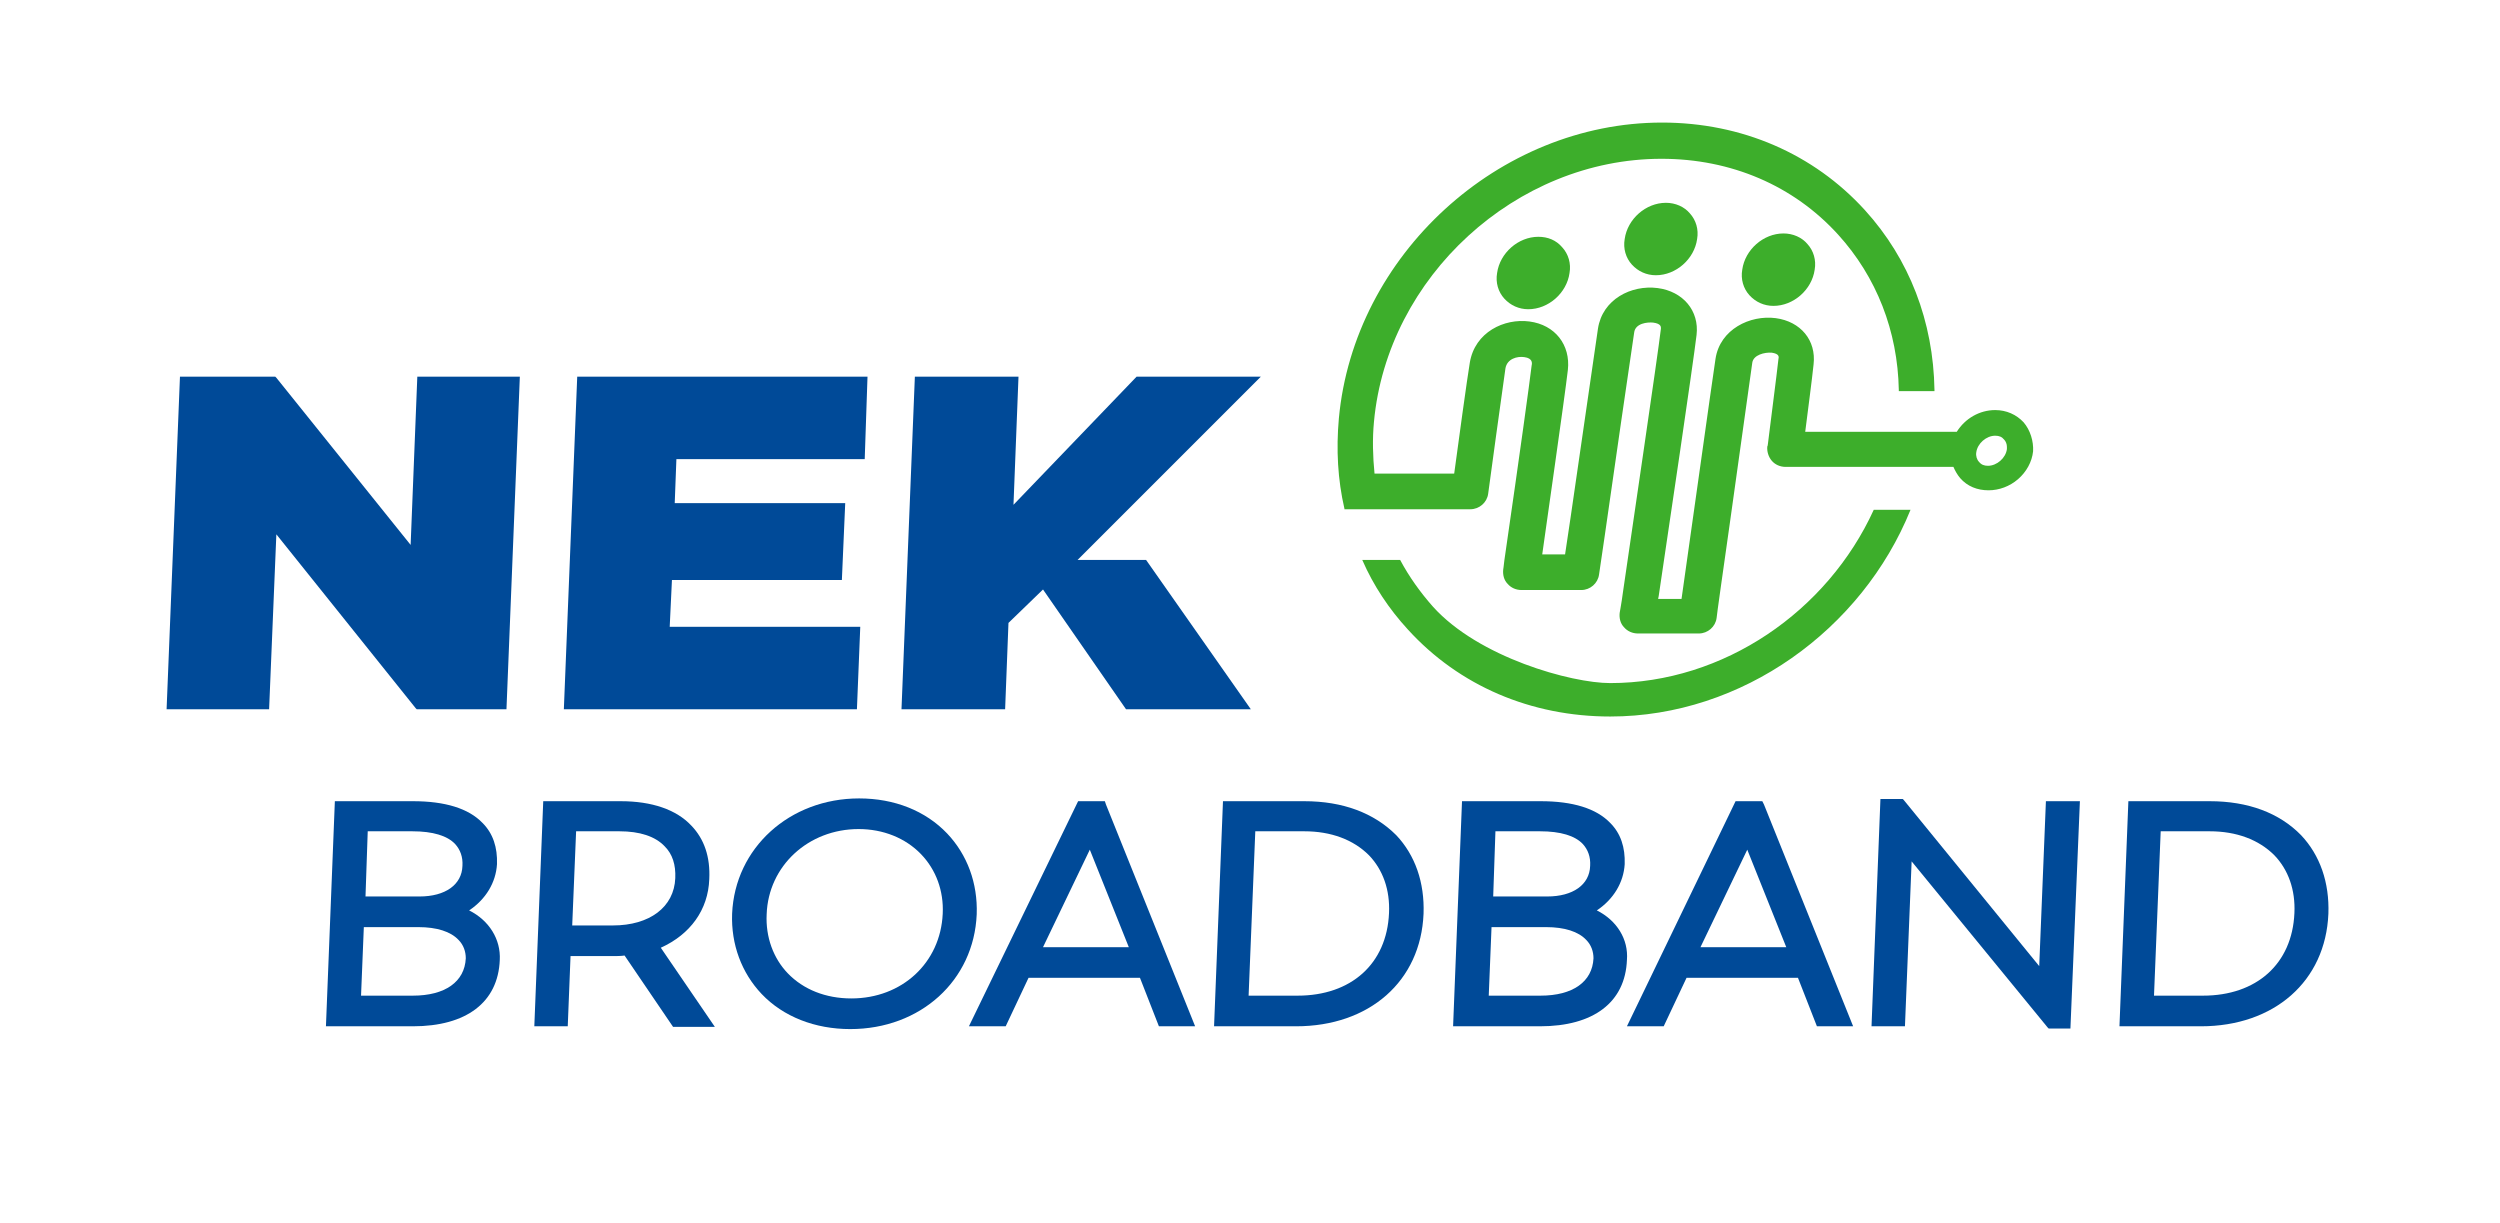
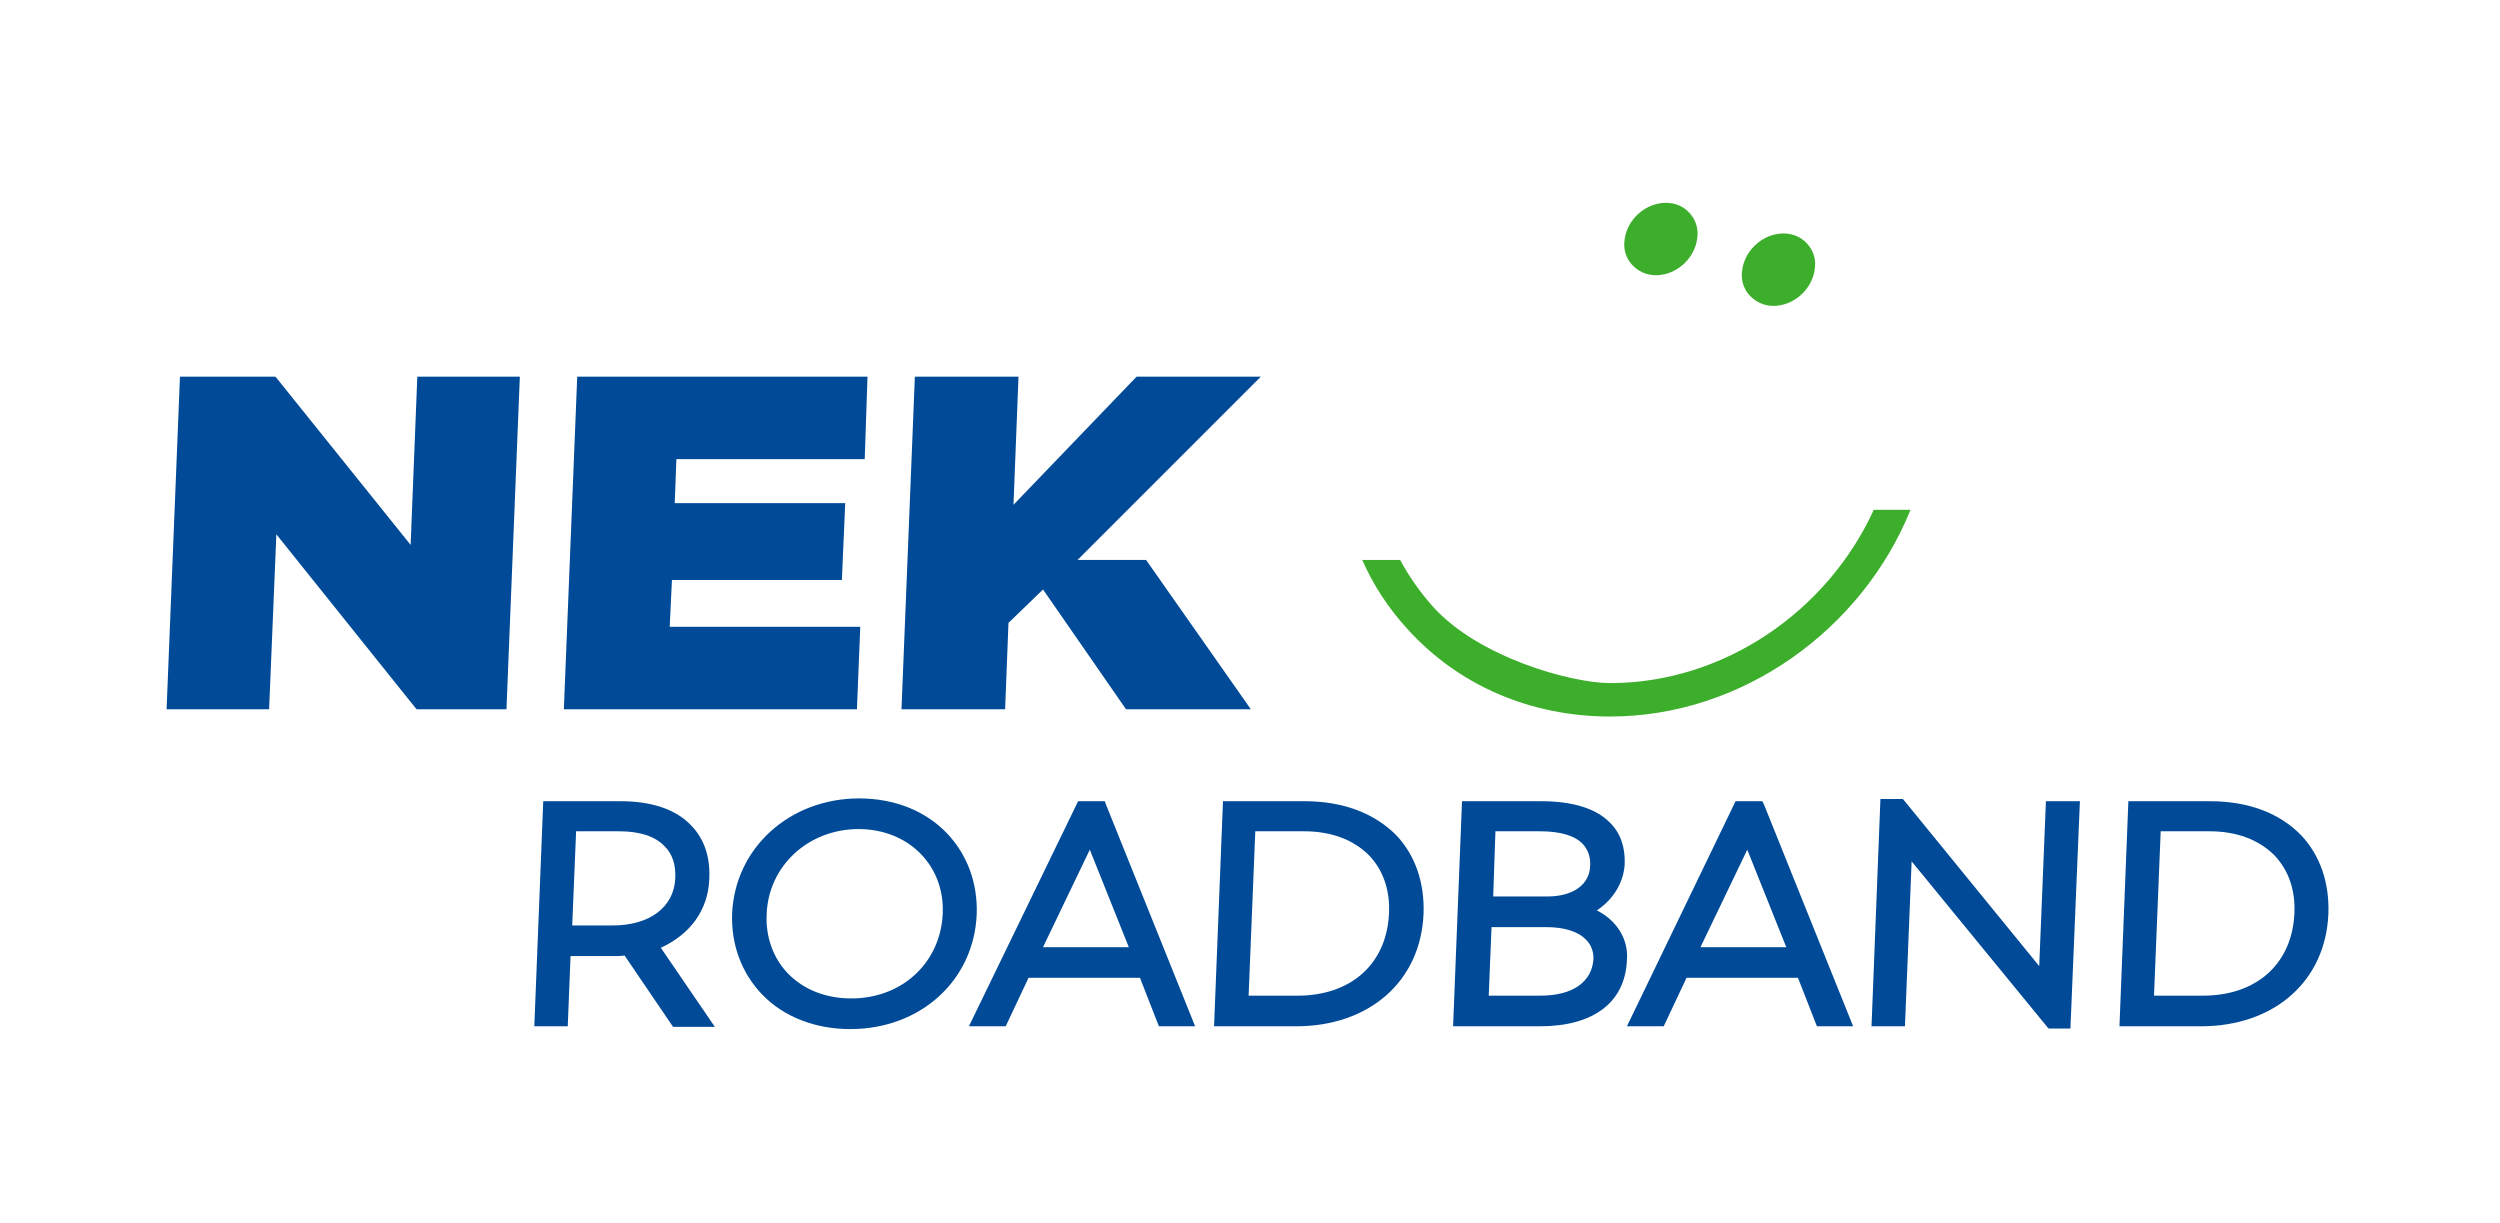
<svg xmlns="http://www.w3.org/2000/svg" version="1.1" id="Layer_1" x="0px" y="0px" viewBox="0 0 448.7 219.5" style="enable-background:new 0 0 448.7 219.5;" xml:space="preserve">
  <style type="text/css">
	.st0{fill:#004A98;}
	.st1{fill:#3DAE2B;}
</style>
  <g>
    <polygon class="st0" points="73.7,97.8 49.6,67.8 49.4,67.6 32.3,67.6 29.9,127.3 48.3,127.3 49.6,95.9 74.6,127.1 74.8,127.3    90.9,127.3 93.3,67.6 74.9,67.6  " />
    <polygon class="st0" points="101.2,127.3 153.8,127.3 154.4,112.5 120.2,112.5 120.6,104.1 151.1,104.1 151.7,90.3 121.1,90.3    121.4,82.4 155.2,82.4 155.7,67.6 103.6,67.6  " />
  </g>
  <g>
-     <path class="st0" d="M84.2,163.4c3-2,4.8-5,5-8.3c0.1-3-0.7-5.5-2.6-7.4c-2.5-2.6-6.7-3.9-12.5-3.9H60.1l-1.6,40.4h15.6   c9.6,0,15.3-4.3,15.6-11.9C89.9,168.6,87.8,165.2,84.2,163.4z M66,149.2h8c3.7,0,6.3,0.8,7.7,2.3c0.9,1,1.4,2.3,1.3,3.9   c-0.1,3.4-3.1,5.5-7.7,5.5h-9.7L66,149.2z M83.6,172c-0.2,4.2-3.7,6.7-9.5,6.7h-9.3l0.5-12.3h9.8c3.3,0,5.8,0.8,7.2,2.3   C83.2,169.6,83.6,170.8,83.6,172L83.6,172z" />
    <path class="st0" d="M127.3,157.8L127.3,157.8c0.2-4-0.9-7.2-3.2-9.6c-2.7-2.9-7.1-4.4-12.7-4.4H97.5l-1.6,40.4h6l0.5-12.6h7.4   c0.8,0,1.6,0,2.3-0.1l8.7,12.8h7.5l-9.7-14.2C123.9,167.7,127.1,163.3,127.3,157.8z M110,166.1h-7.3l0.7-16.9h7.8   c3.6,0,6.4,0.9,8.1,2.7c1.4,1.4,2,3.3,1.9,5.7C121,162.8,116.6,166.1,110,166.1z" />
    <path class="st0" d="M170,149.6c-3.9-4.1-9.5-6.3-15.8-6.3c-12.5,0-22.3,8.9-22.8,20.7c-0.2,5.5,1.7,10.6,5.3,14.4   c3.9,4.1,9.6,6.3,15.9,6.3c12.6,0,22.2-8.7,22.7-20.6C175.5,158.5,173.6,153.4,170,149.6z M169.2,164c-0.4,8.8-7.3,15.2-16.4,15.2   c-4.6,0-8.6-1.6-11.4-4.5c-2.6-2.7-4-6.5-3.8-10.6c0.3-8.7,7.5-15.3,16.5-15.3c4.4,0,8.4,1.6,11.2,4.5   C168,156.1,169.4,159.9,169.2,164L169.2,164z" />
    <path class="st0" d="M198.3,143.8h-4.8l-19.6,40.4h6.6l4.1-8.7h20l3.4,8.7h6.5l-16-39.8L198.3,143.8z M187.2,170l8.4-17.5l7,17.5   H187.2z" />
    <path class="st0" d="M234.1,143.8h-14.6l-1.6,40.4h14.7c13.2,0,22.4-8.1,22.9-20.2c0.2-5.6-1.5-10.5-4.9-14.1   C246.6,145.9,241,143.8,234.1,143.8z M232.9,178.7h-8.8l1.2-29.5h8.8c4.8,0,8.8,1.5,11.6,4.3c2.5,2.6,3.8,6.2,3.6,10.4   C248.9,173,242.5,178.7,232.9,178.7z" />
    <path class="st0" d="M286.6,163.4c3-2,4.8-5,5-8.3c0.1-3-0.7-5.5-2.6-7.4c-2.5-2.6-6.7-3.9-12.5-3.9h-14.1l-1.6,40.4h15.6   c9.6,0,15.3-4.3,15.6-11.9C292.3,168.6,290.2,165.2,286.6,163.4z M268.4,149.2h8c3.7,0,6.3,0.8,7.7,2.3c0.9,1,1.4,2.3,1.3,3.9   c-0.1,3.4-3.1,5.5-7.7,5.5h-9.7L268.4,149.2z M286,172c-0.2,4.2-3.7,6.7-9.5,6.7h-9.3l0.5-12.3h9.8c3.3,0,5.8,0.8,7.2,2.3   C285.6,169.6,286,170.8,286,172L286,172z" />
    <path class="st0" d="M316.3,143.8h-4.8L292,184.2h6.6l4.1-8.7h20l3.4,8.7h6.5l-16-39.8L316.3,143.8z M305.2,170l8.4-17.5l7,17.5   H305.2z" />
    <polygon class="st0" points="366,173.4 341.7,143.6 341.5,143.4 337.5,143.4 335.9,184.2 341.9,184.2 343.1,154.6 367.5,184.4    367.7,184.6 371.6,184.6 373.3,143.8 367.2,143.8  " />
    <path class="st0" d="M413,149.9c-3.9-4-9.5-6.1-16.4-6.1H382l-1.6,40.4H395c13.2,0,22.4-8.1,22.9-20.2   C418.1,158.4,416.4,153.5,413,149.9z M395.4,178.7h-8.8l1.2-29.5h8.8c4.8,0,8.8,1.5,11.6,4.3c2.5,2.6,3.8,6.2,3.6,10.4   C411.4,173,405,178.7,395.4,178.7z" />
  </g>
  <polygon class="st0" points="226.3,67.6 204,67.6 181.9,90.6 182.8,67.6 164.2,67.6 161.8,127.3 180.4,127.3 181,111.8 187.2,105.8   202.1,127.3 224.5,127.3 205.7,100.5 193.4,100.5 " />
  <g>
-     <path class="st1" d="M276.1,42.5c-3.6,0-6.9,2.9-7.4,6.5c-0.3,1.7,0.2,3.4,1.3,4.6c1.1,1.2,2.6,1.9,4.3,1.9c3.6,0,6.9-2.9,7.4-6.5   c0.3-1.7-0.2-3.4-1.3-4.6C279.3,43.1,277.8,42.5,276.1,42.5z" />
    <path class="st1" d="M299,36.4c-3.6,0-6.9,2.9-7.4,6.5c-0.3,1.7,0.2,3.4,1.3,4.6c1.1,1.2,2.6,1.9,4.3,1.9c3.6,0,6.9-2.9,7.4-6.5   c0.3-1.7-0.2-3.4-1.3-4.6C302.3,37.1,300.7,36.4,299,36.4z" />
    <path class="st1" d="M320.1,41.9c-3.6,0-6.9,2.9-7.4,6.5c-0.3,1.7,0.2,3.4,1.3,4.6c1.1,1.2,2.6,1.9,4.3,1.9c3.6,0,6.9-2.9,7.4-6.5   c0.3-1.7-0.2-3.4-1.3-4.6C323.4,42.6,321.8,41.9,320.1,41.9z" />
    <path class="st1" d="M289,122.6c-7,0-23.6-4.6-31.8-13.7c-2.3-2.6-4.3-5.4-5.9-8.4h-6.8c2,4.6,4.8,8.8,8.2,12.5   c9.2,10.1,22.1,15.6,36.3,15.6c23.7,0,45.2-15.6,53.9-37.1h-6.6C328,109.7,309.4,122.6,289,122.6z" />
-     <path class="st1" d="M363.2,75.8c-1.3-1.4-3.1-2.2-5.1-2.2c-2.8,0-5.4,1.5-6.9,3.9H324c0.5-4,1.2-9.2,1.5-12.1   c0.5-4.3-2.3-7.7-6.8-8.3c-4.6-0.6-10,2-10.8,7.3c-0.6,3.9-4.9,34.8-6.1,43.1h-4.2l0.1-0.5c1.7-11.4,6.2-41.8,6.8-46.9   c0.5-4.3-2.4-7.8-7-8.4c-4.7-0.6-9.9,2-10.7,7.3c-0.6,4.2-3.2,22.1-4.9,33.8l-1,6.7h-4.1c0.5-3.7,4-27.9,4.6-33.1   c0.5-4.5-2.3-8.1-6.9-8.7c-4.5-0.6-9.8,1.9-10.7,7.4c-0.4,2.3-2.2,15.4-2.8,19.9h-14.3c-0.3-3-0.4-6.2-0.1-9.3   c2.4-26,25.5-47.2,51.6-47.2c12.5,0,23.7,4.8,31.7,13.6c6.9,7.6,10.7,17.3,10.9,27.9l0,0.2h6.4l0-0.2c-0.2-12.3-4.5-23.5-12.5-32.3   c-9.2-10.1-22.1-15.7-36.4-15.7c-29.3,0-55.3,23.8-58,53.1c-0.5,5.6-0.2,11,1,16.2l0,0.1l22.6,0c1.6,0,3-1.2,3.2-2.8   c0-0.1,2.7-19.8,3.1-22.5c0.3-1.7,2.1-2.2,3.4-2c1.5,0.2,1.4,1.1,1.3,1.5c-0.4,3.3-2,15-4.9,35c-0.1,1-0.2,1.6-0.2,1.6   c-0.1,0.9,0.1,1.9,0.8,2.6c0.6,0.7,1.5,1.1,2.5,1.1h10.7c1.6,0,3-1.2,3.2-2.8c0-0.1,0.4-2.8,1-6.8c1.6-11.2,4.6-32,5.3-36.6   c0.2-1.7,2.4-1.9,3.4-1.8c1.5,0.2,1.4,0.8,1.4,1.1c-0.6,5.1-5.3,36.8-6.8,47.2c-0.3,2.3-0.6,3.7-0.6,3.8c-0.1,0.9,0.1,1.9,0.8,2.6   c0.6,0.7,1.5,1.1,2.5,1.1h10.9c1.6,0,3-1.2,3.2-2.8c0-0.1,0.3-2.4,0.8-5.9c1.7-11.8,5.1-36.5,5.6-39.9c0.2-1.4,2.2-1.9,3.5-1.8   c1.3,0.2,1.3,0.7,1.2,1.1c-0.4,3.6-1.3,10.4-1.7,13.7c-0.2,1.4-0.2,2-0.3,2c-0.1,0.9,0.2,1.9,0.8,2.6c0.6,0.7,1.5,1.1,2.5,1.1h30.1   c0.3,0.7,0.7,1.4,1.2,2c1.3,1.5,3.1,2.2,5.1,2.2c1.9,0,3.8-0.7,5.3-2c1.5-1.3,2.5-3.1,2.7-5C365,79.2,364.4,77.2,363.2,75.8z    M360.2,80.2c0,0.1,0,0.2,0,0.4l0,0c-0.2,1.6-1.8,3-3.4,3c-0.7,0-1.2-0.2-1.6-0.7c-0.4-0.4-0.6-1.1-0.5-1.7c0.2-1.6,1.8-3,3.4-3   c0.7,0,1.2,0.2,1.6,0.7C360,79.2,360.2,79.7,360.2,80.2z" />
  </g>
</svg>